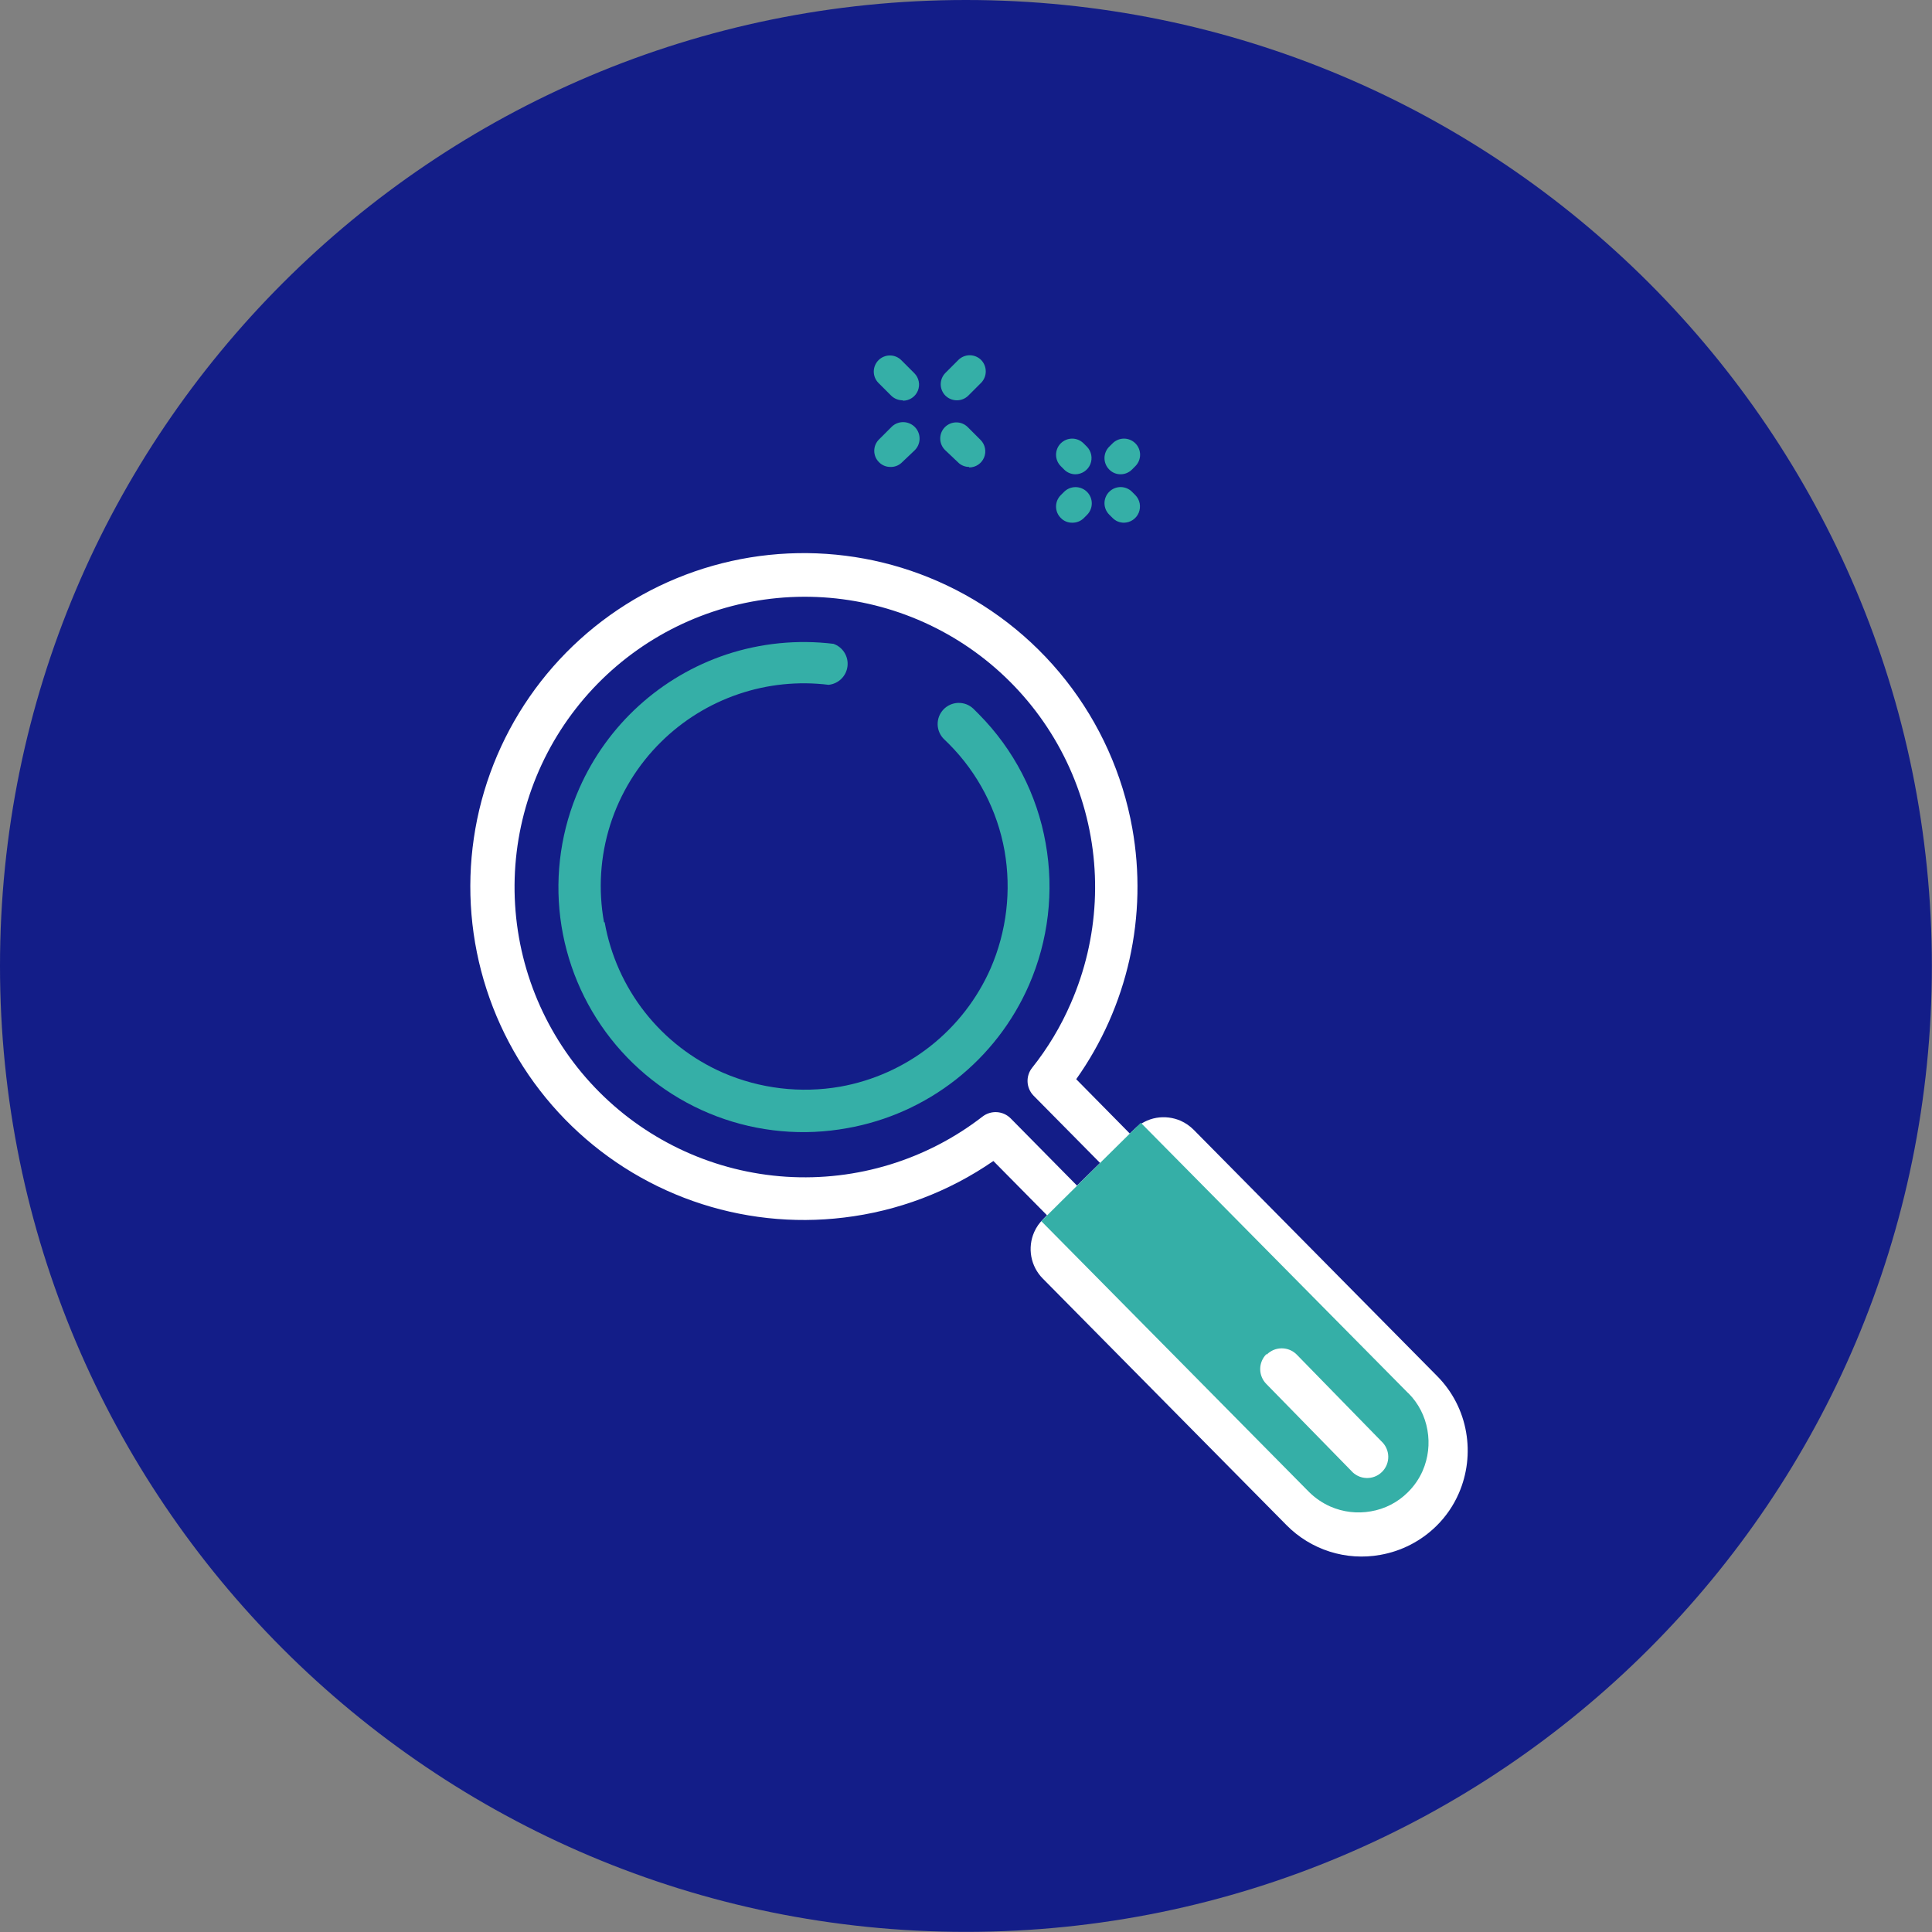
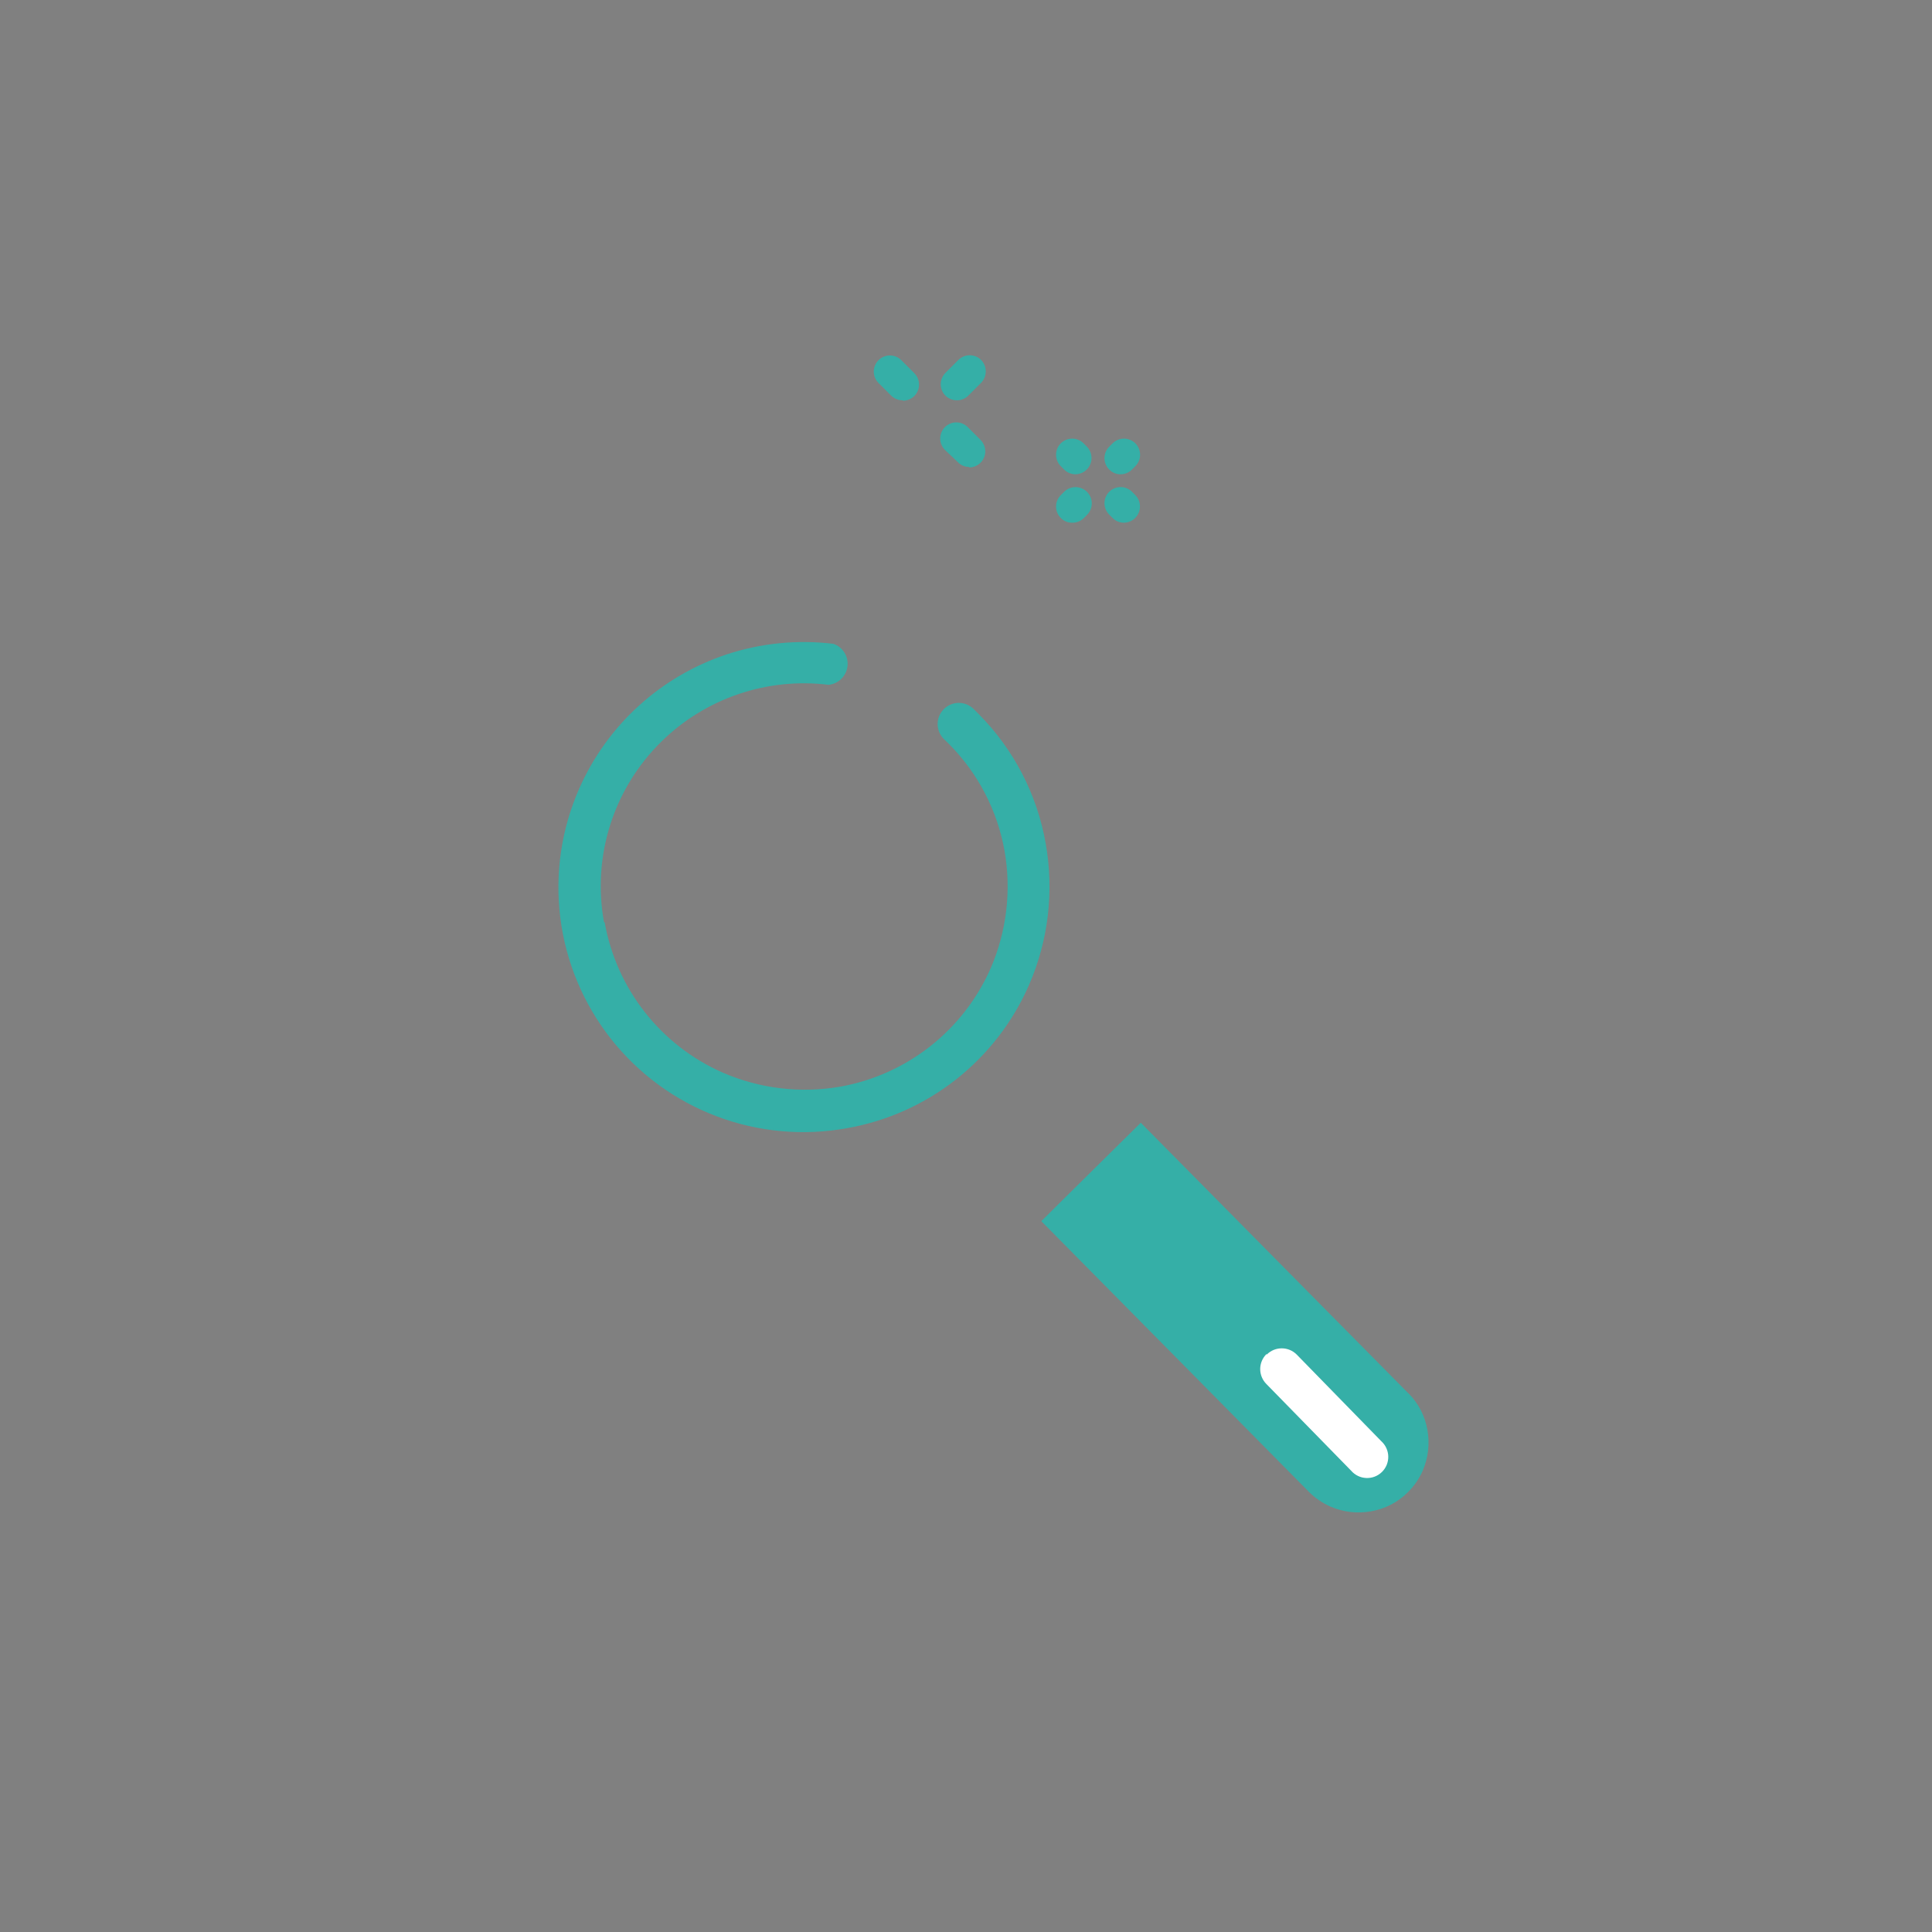
<svg xmlns="http://www.w3.org/2000/svg" width="105" height="105" viewBox="0 0 105 105" fill="none">
  <rect x="0" y="0" width="105" height="105" fill="#808080" stroke="none" />
-   <path d="M52.496 104.993C81.49 104.993 104.993 81.49 104.993 52.496C104.993 23.503 81.49 0 52.496 0C23.503 0 0 23.503 0 52.496C0 81.49 23.503 104.993 52.496 104.993Z" fill="#131D88" />
-   <path d="M79.68 77.838C79.482 76.686 78.934 75.622 78.111 74.792L64.87 61.397C64.668 61.194 64.43 61.031 64.169 60.913C63.753 60.732 63.293 60.676 62.846 60.752C62.387 60.833 61.964 61.053 61.635 61.383L61.404 61.607L58.49 58.652C59.878 56.694 60.862 54.48 61.386 52.138C61.908 49.796 61.96 47.373 61.537 45.011C61.011 42.075 59.77 39.313 57.924 36.971C56.077 34.628 53.681 32.777 50.949 31.581C48.396 30.463 45.619 29.95 42.835 30.08C40.051 30.21 37.334 30.981 34.897 32.332C32.459 33.684 30.366 35.579 28.78 37.871C27.194 40.163 26.158 42.79 25.753 45.547C25.348 48.305 25.584 51.118 26.444 53.77C27.303 56.421 28.762 58.839 30.708 60.834C32.654 62.829 35.034 64.349 37.663 65.275C40.291 66.201 43.099 66.508 45.865 66.172C48.783 65.824 51.571 64.769 53.988 63.098L56.901 66.046L56.698 66.256C56.491 66.456 56.324 66.693 56.208 66.957C56.022 67.377 55.967 67.844 56.05 68.296C56.134 68.749 56.352 69.165 56.677 69.491L69.918 82.887C70.572 83.551 71.379 84.045 72.267 84.327C73.155 84.609 74.099 84.67 75.016 84.504C76.167 84.302 77.229 83.755 78.062 82.936L77.257 82.117L78.062 82.936C78.582 82.425 78.998 81.819 79.287 81.15C79.739 80.108 79.875 78.957 79.68 77.838ZM58.533 64.436L54.926 60.78C54.728 60.581 54.463 60.461 54.182 60.443C53.901 60.425 53.623 60.51 53.4 60.682C50.361 63.036 46.567 64.198 42.732 63.953C38.896 63.707 35.282 62.069 32.568 59.347C29.855 56.625 28.228 53.006 27.994 49.169C27.76 45.333 28.934 41.543 31.297 38.511C33.66 35.48 37.048 33.414 40.825 32.704C44.602 31.994 48.509 32.687 51.812 34.653C55.114 36.62 57.585 39.724 58.761 43.383C59.937 47.043 59.736 51.005 58.196 54.527C57.654 55.782 56.947 56.959 56.096 58.029C55.921 58.248 55.832 58.523 55.846 58.803C55.861 59.083 55.977 59.348 56.173 59.548L59.786 63.203L58.533 64.436Z" fill="white" />
  <path d="M32.827 50.123C32.506 48.36 32.621 46.545 33.161 44.836C33.702 43.128 34.652 41.577 35.929 40.32C37.114 39.15 38.549 38.263 40.125 37.726C41.702 37.188 43.379 37.015 45.032 37.218C45.292 37.192 45.536 37.078 45.723 36.895C45.91 36.712 46.028 36.471 46.059 36.211C46.09 35.951 46.032 35.689 45.893 35.467C45.755 35.245 45.545 35.077 45.298 34.991C43.337 34.753 41.348 34.951 39.472 35.572C37.71 36.16 36.089 37.11 34.715 38.36C33.34 39.611 32.242 41.134 31.49 42.833C30.51 45.045 30.151 47.482 30.452 49.882C30.754 52.282 31.704 54.554 33.2 56.455C34.697 58.355 36.683 59.812 38.945 60.668C41.208 61.524 43.661 61.747 46.041 61.313C48.2 60.932 50.233 60.023 51.957 58.667C53.68 57.311 55.042 55.55 55.921 53.54C56.978 51.119 57.295 48.438 56.831 45.837C56.365 43.18 55.096 40.73 53.197 38.814L52.896 38.513C52.786 38.41 52.657 38.329 52.516 38.275C52.374 38.222 52.224 38.197 52.073 38.201C51.922 38.206 51.774 38.24 51.636 38.302C51.499 38.364 51.375 38.452 51.271 38.562C51.168 38.672 51.087 38.801 51.033 38.942C50.98 39.083 50.955 39.234 50.959 39.384C50.964 39.535 50.998 39.684 51.06 39.821C51.122 39.959 51.21 40.083 51.32 40.187L51.565 40.425C53.147 42.011 54.205 44.045 54.597 46.251C54.972 48.403 54.709 50.618 53.841 52.623C53.111 54.284 51.983 55.74 50.556 56.863C49.13 57.985 47.449 58.739 45.662 59.058C43.512 59.431 41.3 59.168 39.297 58.302C37.634 57.574 36.176 56.446 35.054 55.02C33.931 53.593 33.178 51.911 32.862 50.123H32.827Z" fill="#35AFA7" />
-   <path d="M48.386 25.377C48.272 25.377 48.158 25.355 48.052 25.31C47.946 25.266 47.85 25.2 47.77 25.117C47.689 25.037 47.624 24.941 47.58 24.835C47.536 24.729 47.514 24.616 47.514 24.501C47.514 24.387 47.536 24.273 47.58 24.168C47.624 24.062 47.689 23.966 47.77 23.885L48.471 23.185C48.643 23.022 48.873 22.935 49.11 22.942C49.347 22.95 49.572 23.051 49.734 23.223C49.897 23.396 49.984 23.626 49.977 23.863C49.97 24.1 49.869 24.325 49.696 24.487L48.996 25.152C48.914 25.228 48.818 25.287 48.713 25.325C48.609 25.364 48.498 25.381 48.386 25.377Z" fill="#35AFA7" />
  <path d="M52.006 21.756C51.774 21.756 51.55 21.666 51.383 21.504C51.302 21.423 51.237 21.326 51.193 21.22C51.149 21.113 51.126 20.999 51.126 20.884C51.126 20.769 51.149 20.655 51.193 20.549C51.237 20.442 51.302 20.346 51.383 20.265L52.083 19.564C52.165 19.483 52.261 19.418 52.368 19.374C52.474 19.33 52.588 19.307 52.703 19.307C52.818 19.307 52.932 19.33 53.038 19.374C53.145 19.418 53.242 19.483 53.323 19.564C53.484 19.73 53.574 19.953 53.574 20.184C53.574 20.415 53.484 20.638 53.323 20.804L52.623 21.504C52.458 21.665 52.237 21.756 52.006 21.756Z" fill="#35AFA7" />
  <path d="M52.672 25.377C52.557 25.377 52.443 25.355 52.337 25.31C52.231 25.266 52.135 25.2 52.056 25.117L51.355 24.452C51.191 24.288 51.099 24.065 51.099 23.832C51.099 23.6 51.191 23.377 51.355 23.213C51.52 23.048 51.743 22.956 51.975 22.956C52.208 22.956 52.43 23.048 52.595 23.213L53.295 23.913C53.417 24.036 53.499 24.192 53.532 24.362C53.566 24.531 53.548 24.707 53.481 24.867C53.414 25.026 53.302 25.162 53.158 25.258C53.014 25.354 52.845 25.405 52.672 25.404V25.377Z" fill="#35AFA7" />
  <path d="M49.058 21.756C48.825 21.756 48.602 21.666 48.435 21.504L47.735 20.804C47.655 20.721 47.592 20.624 47.549 20.517C47.507 20.41 47.486 20.295 47.488 20.18C47.49 20.065 47.515 19.951 47.561 19.846C47.607 19.74 47.673 19.645 47.756 19.565C47.838 19.485 47.936 19.422 48.043 19.38C48.15 19.337 48.265 19.317 48.38 19.319C48.495 19.32 48.608 19.345 48.714 19.391C48.819 19.437 48.915 19.503 48.995 19.586L49.695 20.286C49.817 20.408 49.899 20.564 49.932 20.733C49.966 20.902 49.948 21.077 49.883 21.236C49.817 21.396 49.705 21.532 49.562 21.628C49.42 21.724 49.251 21.776 49.079 21.777L49.058 21.756Z" fill="#35AFA7" />
  <path d="M58.449 25.776C58.334 25.776 58.22 25.753 58.114 25.708C58.008 25.664 57.913 25.599 57.832 25.517L57.65 25.334C57.486 25.17 57.394 24.947 57.394 24.715C57.394 24.482 57.486 24.259 57.65 24.095C57.815 23.931 58.038 23.838 58.27 23.838C58.502 23.838 58.725 23.931 58.89 24.095L59.072 24.277C59.193 24.401 59.274 24.557 59.307 24.727C59.339 24.897 59.321 25.073 59.255 25.232C59.189 25.392 59.077 25.528 58.933 25.625C58.79 25.722 58.621 25.774 58.449 25.776Z" fill="#35AFA7" />
  <path d="M61.081 28.408C60.967 28.408 60.853 28.385 60.747 28.341C60.642 28.296 60.546 28.231 60.465 28.149L60.283 27.967C60.202 27.886 60.137 27.789 60.093 27.683C60.049 27.577 60.026 27.463 60.026 27.348C60.026 27.233 60.049 27.119 60.093 27.012C60.137 26.906 60.202 26.809 60.283 26.728C60.364 26.646 60.461 26.582 60.567 26.538C60.674 26.494 60.788 26.471 60.903 26.471C61.018 26.471 61.132 26.494 61.238 26.538C61.344 26.582 61.441 26.646 61.523 26.728L61.705 26.91C61.825 27.034 61.907 27.19 61.94 27.36C61.972 27.53 61.954 27.705 61.888 27.865C61.821 28.025 61.71 28.161 61.566 28.258C61.423 28.355 61.254 28.407 61.081 28.408Z" fill="#35AFA7" />
  <path d="M58.267 28.408C58.152 28.409 58.038 28.387 57.932 28.342C57.826 28.298 57.73 28.232 57.651 28.149C57.569 28.068 57.505 27.971 57.46 27.865C57.416 27.759 57.394 27.645 57.394 27.529C57.394 27.414 57.416 27.3 57.46 27.194C57.505 27.088 57.569 26.991 57.651 26.91L57.833 26.728C58 26.563 58.225 26.472 58.46 26.474C58.694 26.476 58.918 26.571 59.083 26.738C59.247 26.905 59.338 27.131 59.336 27.365C59.334 27.6 59.239 27.824 59.072 27.988L58.89 28.17C58.722 28.329 58.498 28.414 58.267 28.408Z" fill="#35AFA7" />
  <path d="M60.9 25.776C60.785 25.776 60.671 25.754 60.565 25.709C60.459 25.665 60.363 25.599 60.283 25.517C60.202 25.435 60.137 25.339 60.093 25.232C60.049 25.126 60.026 25.012 60.026 24.897C60.026 24.782 60.049 24.668 60.093 24.561C60.137 24.455 60.202 24.358 60.283 24.277L60.466 24.095C60.63 23.931 60.853 23.838 61.085 23.838C61.318 23.838 61.541 23.931 61.705 24.095C61.869 24.259 61.962 24.482 61.962 24.715C61.962 24.947 61.869 25.17 61.705 25.334L61.523 25.517C61.441 25.599 61.344 25.664 61.237 25.709C61.13 25.753 61.016 25.776 60.9 25.776Z" fill="#35AFA7" />
  <path d="M76.549 75.724C77.09 76.269 77.45 76.969 77.579 77.726C77.711 78.471 77.621 79.238 77.32 79.932C77.128 80.369 76.855 80.766 76.514 81.101C75.969 81.648 75.266 82.01 74.505 82.138C73.762 82.27 72.997 82.18 72.306 81.879C71.867 81.685 71.469 81.412 71.13 81.073L56.593 66.368L57.713 65.255L60.857 62.146L61.999 61.019L76.542 75.724H76.549Z" fill="#35AFA7" />
  <path d="M68.826 73.594C68.719 73.701 68.635 73.828 68.577 73.967C68.519 74.106 68.489 74.256 68.489 74.407C68.489 74.558 68.519 74.707 68.577 74.846C68.635 74.986 68.719 75.112 68.826 75.219L73.433 79.931C73.536 80.05 73.662 80.146 73.803 80.214C73.944 80.282 74.097 80.32 74.254 80.326C74.41 80.333 74.567 80.307 74.713 80.251C74.859 80.195 74.992 80.109 75.104 80C75.216 79.89 75.304 79.759 75.364 79.614C75.423 79.469 75.452 79.314 75.449 79.157C75.446 79 75.411 78.846 75.346 78.704C75.281 78.561 75.188 78.433 75.072 78.328L70.471 73.615C70.365 73.509 70.238 73.424 70.099 73.366C69.959 73.308 69.81 73.279 69.659 73.279C69.508 73.279 69.359 73.308 69.219 73.366C69.08 73.424 68.954 73.509 68.847 73.615L68.826 73.594Z" fill="white" />
</svg>